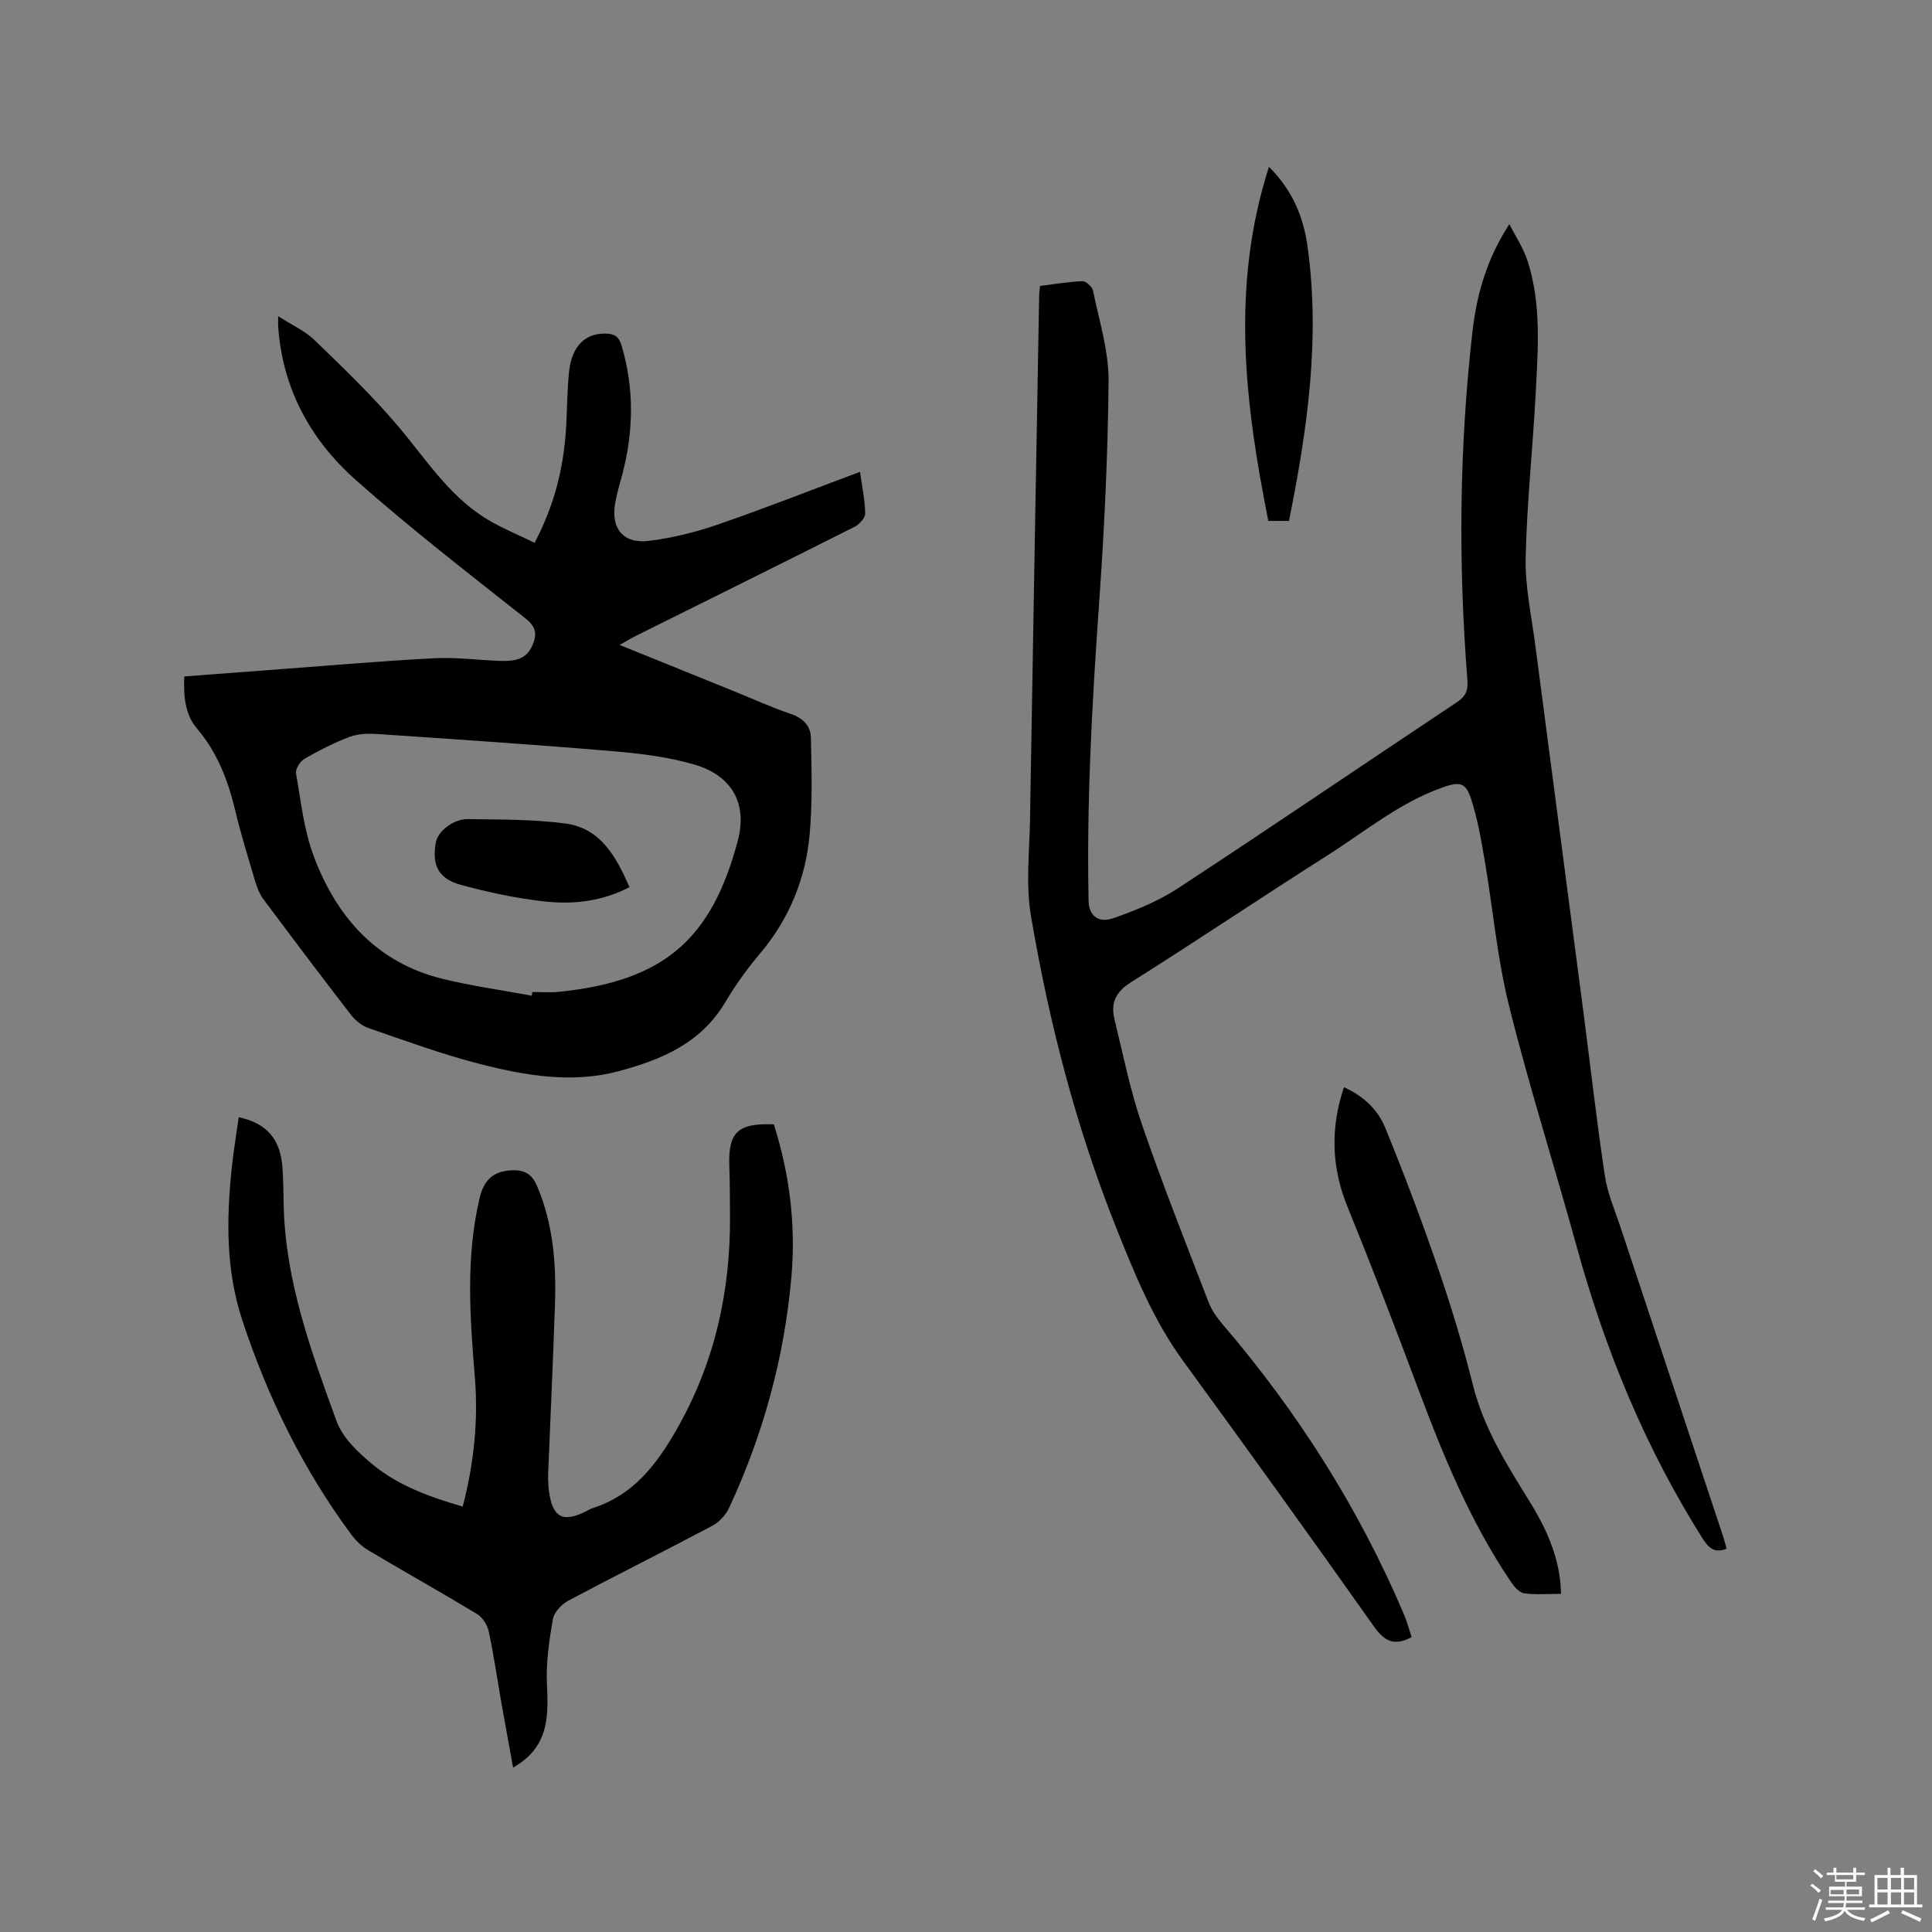
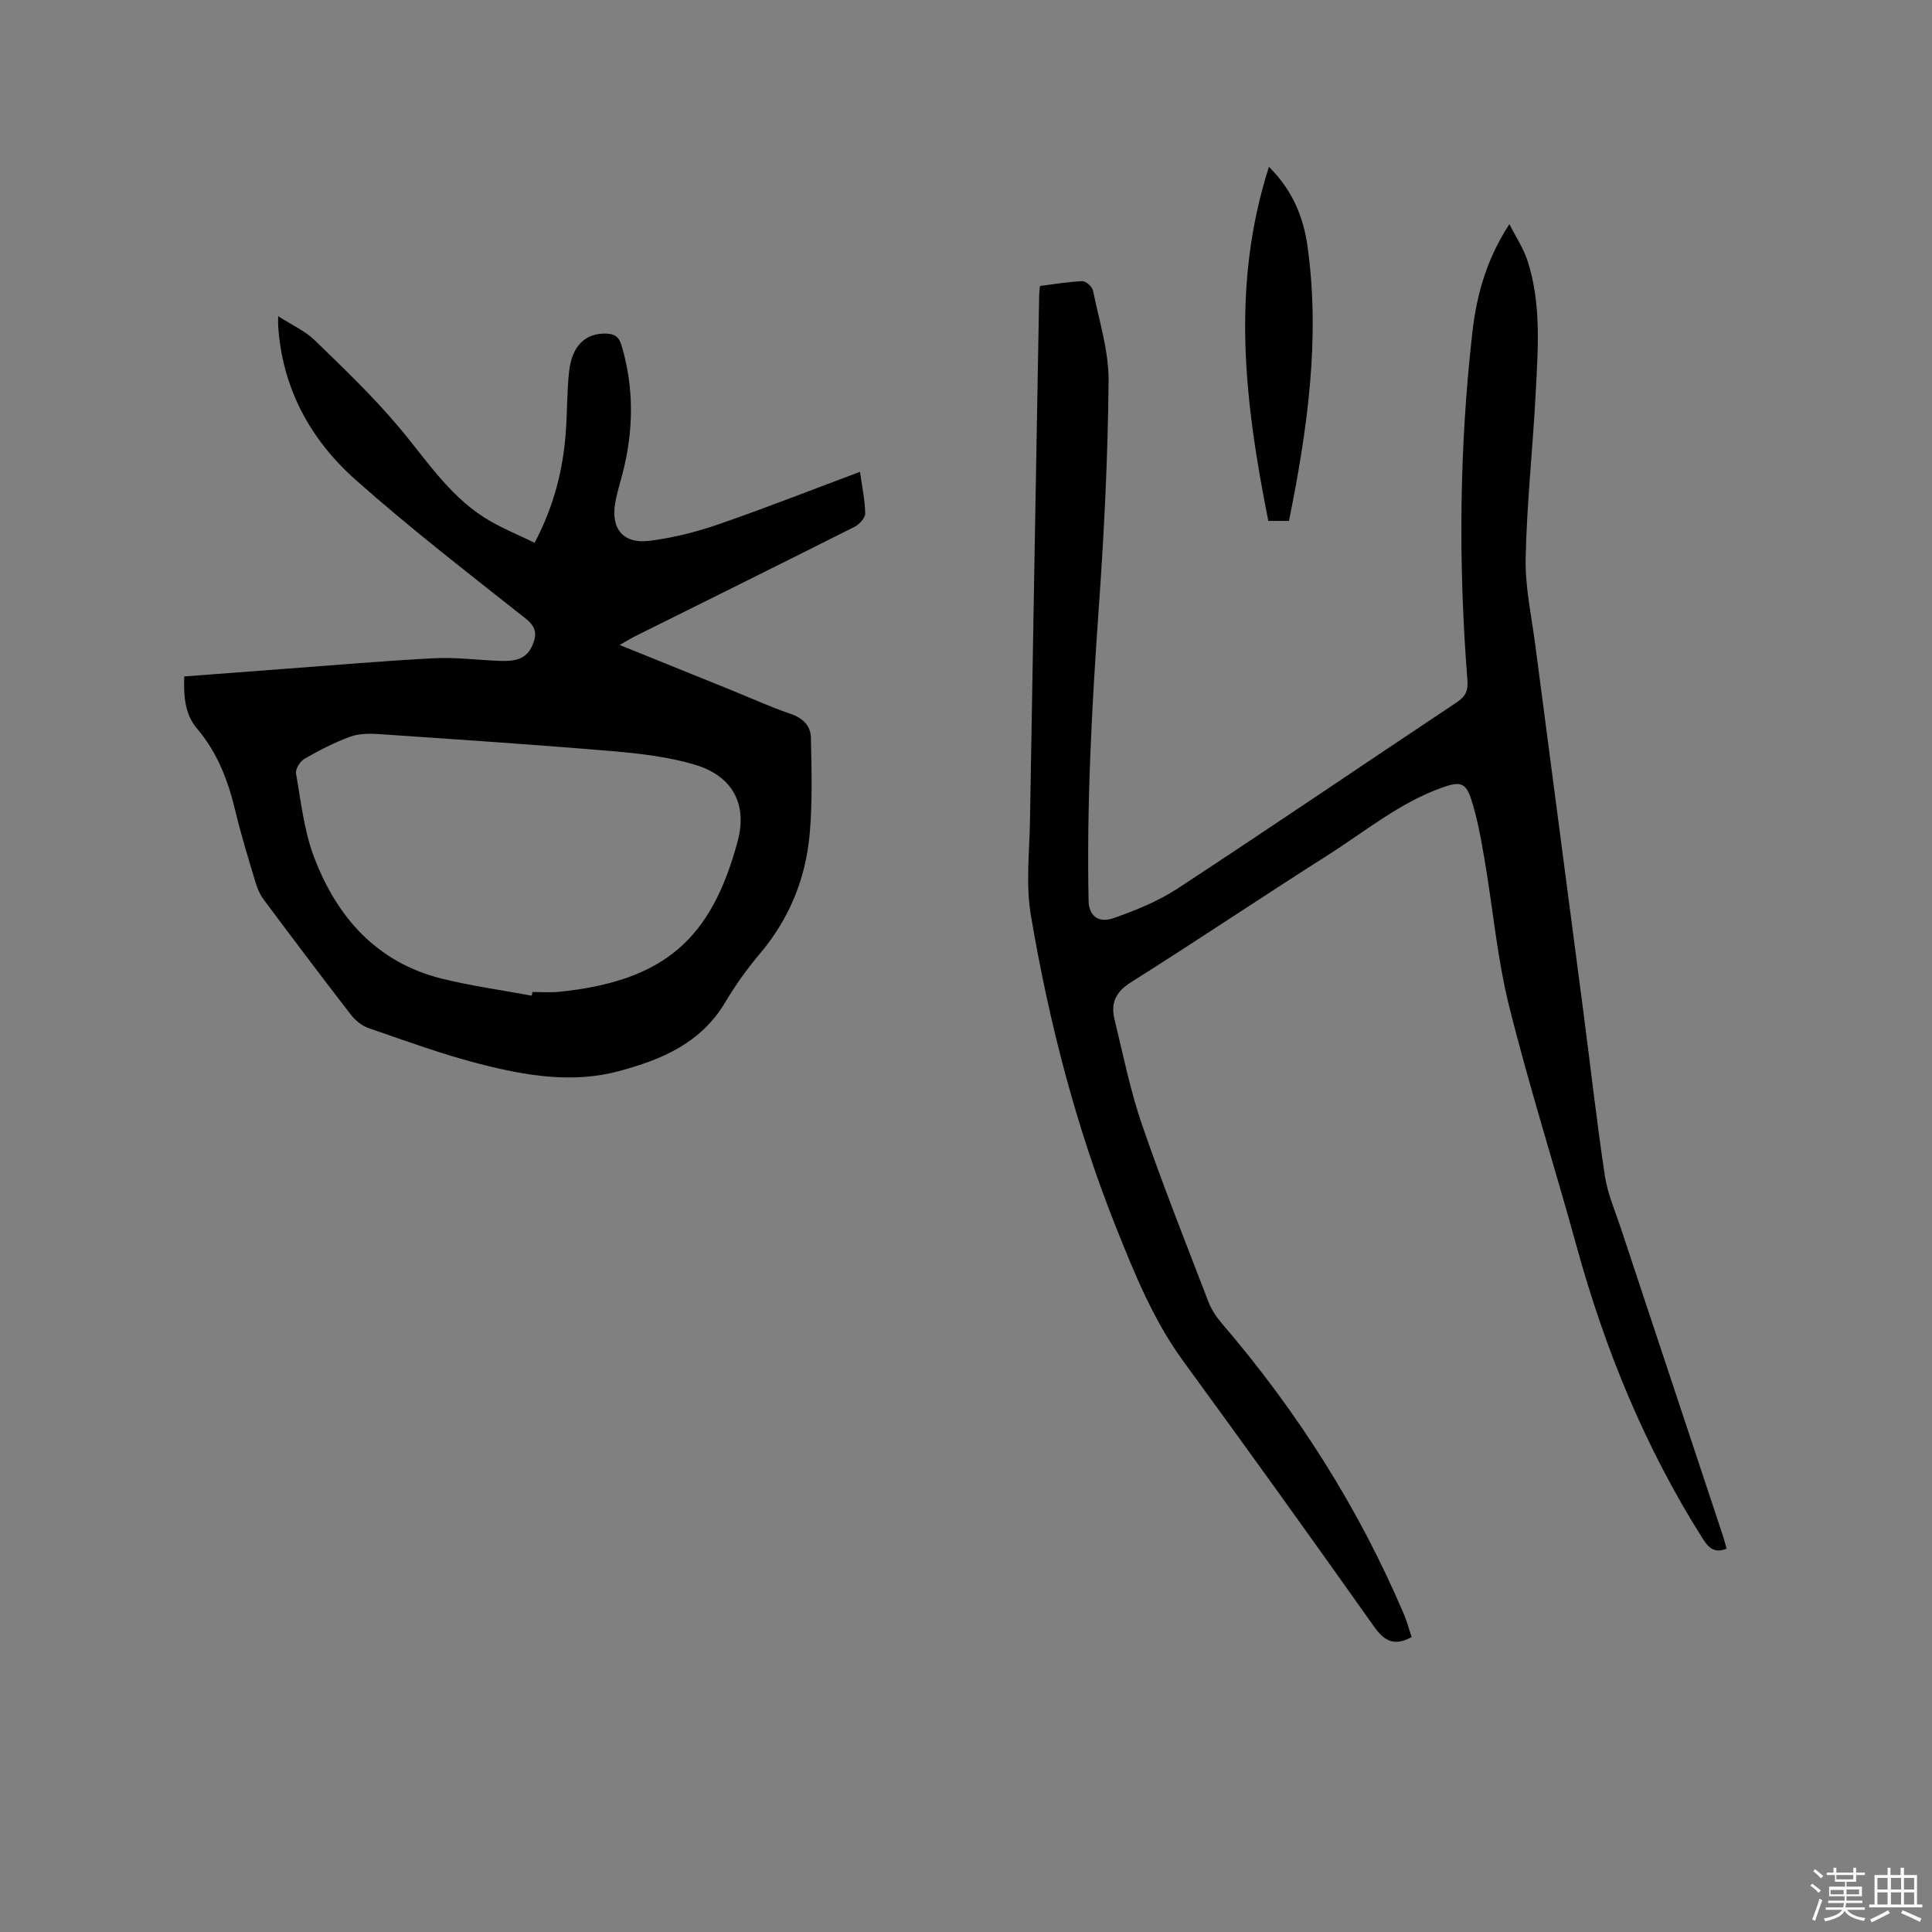
<svg xmlns="http://www.w3.org/2000/svg" enable-background="new 0 0 400 400" viewBox="0 0 400 400">
  <rect x="0" y="0" width="400" height="400" fill="#808080" stroke="none" />
  <path d="m374.8 390.4.4-.4c.7.5 1.3 1 1.8 1.4l-.5.5c-.5-.6-1.1-1.1-1.7-1.5zm1 7.3-.6-.3c.5-1.4 1.1-2.8 1.5-4.3.2.1.4.2.6.3-.5 1.3-1 2.8-1.5 4.3zm-.4-10.3.4-.4c.4.3 1 .8 1.7 1.4l-.5.5c-.4-.5-1-1-1.6-1.5zm2.5.3h1.7v-1h.6v1h3.5v-1h.6v1h1.8v.5h-1.8v1.4h-2v1h3.2v2h-3.2v.9h3.3v.5h-3.4c0 .3-.1.6-.1.9h4v.5h-3.7c.7.9 1.9 1.5 3.8 1.7-.1.2-.2.4-.3.6-2.1-.4-3.5-1.1-4-2.1-.4 1-1.8 1.7-4 2.2-.1-.2-.2-.4-.3-.6 2.1-.4 3.4-1 3.8-1.8h-3.4v-.5h3.6c.1-.3.1-.6.2-.9h-3.3v-.5h3.4c0-.3 0-.6 0-.9h-3.2v-2h3.3v-1h-2.1v-1.4h-1.7v-.5zm1.1 3.5v1h2.7c0-.3 0-.4 0-.4 0-.1 0-.2 0-.2 0-.1 0-.2 0-.3h-2.7zm1.2-3v.9h3.5v-.9zm4.7 3h-2.6v.6.4h2.6z" fill="#fbfafc" />
  <path d="m393.6 386.7h.6v1.5h2.7v6.1h1.1v.6h-11v-.6h1.1v-6.1h2.7v-1.5h.6v1.5h2.1v-1.5zm-2.7 8.8.4.6c-1.2.6-2.5 1.3-3.8 1.9-.1-.2-.2-.4-.3-.6 1.2-.6 2.5-1.2 3.7-1.9zm-2.2-6.7v2.4h2.1v-2.4zm0 3v2.5h2.1v-2.5zm2.8-3v2.4h2.1v-2.4zm0 3v2.5h2.1v-2.5zm6 6.1c-1.4-.7-2.7-1.3-3.9-1.8l.3-.6c1.5.6 2.7 1.2 3.9 1.7zm-1.2-9.1h-2.1v2.4h2.1zm-2.1 3v2.5h2.1v-2.5z" fill="#fbfafc" />
  <g fill="#010000">
    <path d="m292.26 338.94c-3.58 1.94-5.62.87-7.77-2.16-13.04-18.43-26.22-36.76-39.53-55-6.2-8.5-10.08-18.12-13.92-27.74-8.3-20.83-13.88-42.48-17.61-64.54-1.08-6.39-.29-13.11-.18-19.68.6-36.26 1.26-72.51 1.9-108.77.01-.52.09-1.03.17-1.84 2.96-.37 5.86-.89 8.78-.99.74-.03 2.04 1.16 2.2 1.96 1.26 6.21 3.27 12.47 3.22 18.69-.14 15.78-.93 31.57-2.05 47.31-1.42 20.11-2.5 40.21-2.09 60.37.06 2.94 1.95 4.66 5.13 3.55 4.65-1.62 9.35-3.54 13.44-6.23 19.32-12.67 38.42-25.66 57.66-38.47 1.8-1.2 2.38-2.35 2.2-4.61-1.9-24.05-1.69-48.09 1.04-72.06.87-7.67 2.93-15.1 7.65-22.32 1.28 2.54 2.92 4.97 3.78 7.65 2.85 8.87 2.15 18.04 1.68 27.14-.59 11.43-1.84 22.84-2.09 34.28-.13 5.97 1.2 11.99 1.98 17.97 3.29 25.22 6.63 50.43 9.92 75.64 1.5 11.45 2.78 22.94 4.5 34.35.56 3.72 2.14 7.3 3.33 10.91 7.02 21.2 14.07 42.39 21.1 63.59.3.89.52 1.81.77 2.7-2.48 1-3.71-.14-4.95-2.09-11.87-18.78-20.2-39.06-26.08-60.44-4.58-16.64-9.83-33.09-14-49.83-2.47-9.91-3.35-20.22-5.08-30.32-.73-4.26-1.48-8.56-2.82-12.65-1.1-3.38-2.45-3.49-5.85-2.29-8.84 3.11-15.99 9.08-23.74 14-13.69 8.69-27.14 17.75-40.86 26.39-3.17 2-4.14 4.34-3.35 7.61 1.78 7.29 3.25 14.7 5.68 21.77 4.26 12.41 9.11 24.61 13.82 36.86.63 1.63 1.71 3.16 2.86 4.5 15.55 18.16 28.24 38.1 37.59 60.13.64 1.52 1.06 3.14 1.57 4.66z" />
    <path d="m38.15 140.05c7.14-.54 14.09-1.08 21.04-1.59 10.25-.76 20.49-1.66 30.75-2.18 4.52-.23 9.08.4 13.62.55 2.72.09 5.34-.15 6.65-3.18 1-2.29.85-3.83-1.42-5.62-11.87-9.39-23.88-18.66-35.19-28.71-9.36-8.32-15.17-18.97-16.01-31.85-.03-.41 0-.83 0-2.01 2.82 1.82 5.56 3.04 7.58 5 5.92 5.73 11.9 11.46 17.21 17.73 5.61 6.62 10.31 14.08 17.77 18.88 3.23 2.08 6.89 3.51 10.53 5.32 4.04-7.66 5.91-15.18 6.47-23.05.29-4.12.23-8.27.67-12.38.57-5.38 3.42-8.05 7.73-7.89 1.73.06 2.61.68 3.13 2.43 2.65 8.89 2.5 17.76.18 26.66-.51 1.95-1.11 3.88-1.47 5.85-.99 5.43 1.62 8.66 7.1 7.96 4.78-.61 9.57-1.79 14.13-3.37 9.79-3.38 19.44-7.18 29.43-10.91.42 3.01 1.03 5.8 1.08 8.61.02.93-1.21 2.27-2.2 2.77-15.03 7.57-30.12 15.03-45.18 22.53-1.01.5-1.97 1.09-3.47 1.93 8.13 3.29 15.73 6.37 23.34 9.44 4.02 1.63 7.98 3.44 12.08 4.83 2.58.87 4.14 2.5 4.19 4.95.14 6.63.33 13.3-.25 19.89-.82 9.26-4.22 17.61-10.33 24.83-2.66 3.14-5.08 6.55-7.19 10.09-5.03 8.45-13.21 11.86-22.05 14.22-9.64 2.57-19.22.92-28.57-1.46-7.87-2-15.54-4.83-23.23-7.48-1.38-.48-2.74-1.61-3.65-2.79-6.09-7.88-12.09-15.84-18.04-23.82-.8-1.07-1.34-2.4-1.72-3.69-1.46-4.87-2.96-9.73-4.14-14.66-1.49-6.25-3.69-12.05-7.94-17.05-2.52-2.95-2.78-6.74-2.63-10.78zm71.95 66.1c.04-.26.09-.52.13-.77 1.8 0 3.61.15 5.38-.02 22.17-2.23 31.75-11.18 37.12-31.21 2.07-7.73-1.14-13.52-8.84-15.82-5.5-1.64-11.36-2.32-17.12-2.81-16.14-1.37-32.3-2.44-48.46-3.54-1.94-.13-4.07-.1-5.86.56-3.26 1.21-6.39 2.82-9.41 4.56-.9.52-1.91 2.12-1.75 3.03 1.02 5.81 1.65 11.83 3.72 17.29 4.72 12.47 12.96 21.83 26.46 25.2 6.13 1.51 12.41 2.37 18.63 3.53z" />
-     <path d="m49.43 231.31c5.87 1.27 8.62 4.56 9.05 10.45.19 2.54.19 5.08.25 7.63.31 15.75 5.67 30.32 10.94 44.82 1.27 3.51 4.56 6.6 7.59 9.08 5.29 4.34 11.73 6.64 18.54 8.63 2.32-8.91 3.25-17.78 2.51-26.79-1.02-12.38-1.9-24.74.97-37.01.85-3.65 2.68-5.49 6.17-5.79 2.58-.22 4.5.31 5.73 3.19 3.38 7.92 4 16.19 3.72 24.6-.39 11.65-.95 23.3-1.41 34.95-.05 1.26.02 2.55.19 3.8.73 5.3 2.87 6.43 7.63 4.05.47-.24.93-.53 1.43-.69 8.3-2.67 13.06-8.8 17.27-16.13 7.95-13.86 11.24-28.67 11.13-44.43-.02-3.39-.02-6.79-.14-10.17-.26-7.06 1.69-9 9.21-8.72 3.25 10.22 4.58 20.74 3.65 31.5-1.45 16.71-5.83 32.68-12.9 47.89-.69 1.48-2.04 2.97-3.47 3.72-9.91 5.26-19.96 10.26-29.86 15.53-1.38.74-2.92 2.4-3.17 3.84-.76 4.44-1.44 9.01-1.22 13.48.3 6.16.35 11.93-5.21 16.05-.42.31-.87.57-1.8 1.18-.84-4.63-1.63-8.93-2.39-13.22-.88-5.01-1.59-10.05-2.66-15.01-.29-1.34-1.3-2.91-2.45-3.6-7.43-4.49-15.02-8.73-22.48-13.17-1.39-.83-2.65-2.08-3.62-3.39-9.95-13.5-17.23-28.34-22.47-44.26-3.44-10.44-3.29-21.05-2.15-31.76.35-3.35.92-6.67 1.42-10.25z" />
-     <path d="m323.19 329.99c-2.6 0-5.14.21-7.62-.11-.98-.13-2.02-1.3-2.66-2.24-8.56-12.62-14.26-26.61-19.56-40.82-4.62-12.37-9.38-24.7-14.35-36.93-3.35-8.23-3.59-16.35-.75-24.79 4.05 1.81 7.04 4.67 8.56 8.42 3.9 9.57 7.57 19.25 10.92 29.03 2.75 8 5.2 16.12 7.26 24.32 2.24 8.93 7.04 16.48 11.77 24.11 3.21 5.19 5.7 10.62 6.31 16.78.06.63.07 1.26.12 2.23z" />
    <path d="m266.87 107.85c-1.61 0-2.55 0-4.28 0-4.82-24.2-7.85-48.39.13-73.31 4.95 4.92 7.14 10.45 7.99 16.47 2.67 19.16-.04 37.96-3.84 56.84z" />
-     <path d="m130.33 183.67c-5.91 3.07-11.92 3.63-17.92 2.93-5.73-.67-11.44-1.88-17.01-3.4-4.7-1.29-6.04-4.15-5.14-8.88.42-2.19 3.59-4.77 6.59-4.73 6.75.1 13.56.03 20.23.91 7.25.97 10.45 6.81 13.25 13.17z" />
  </g>
</svg>